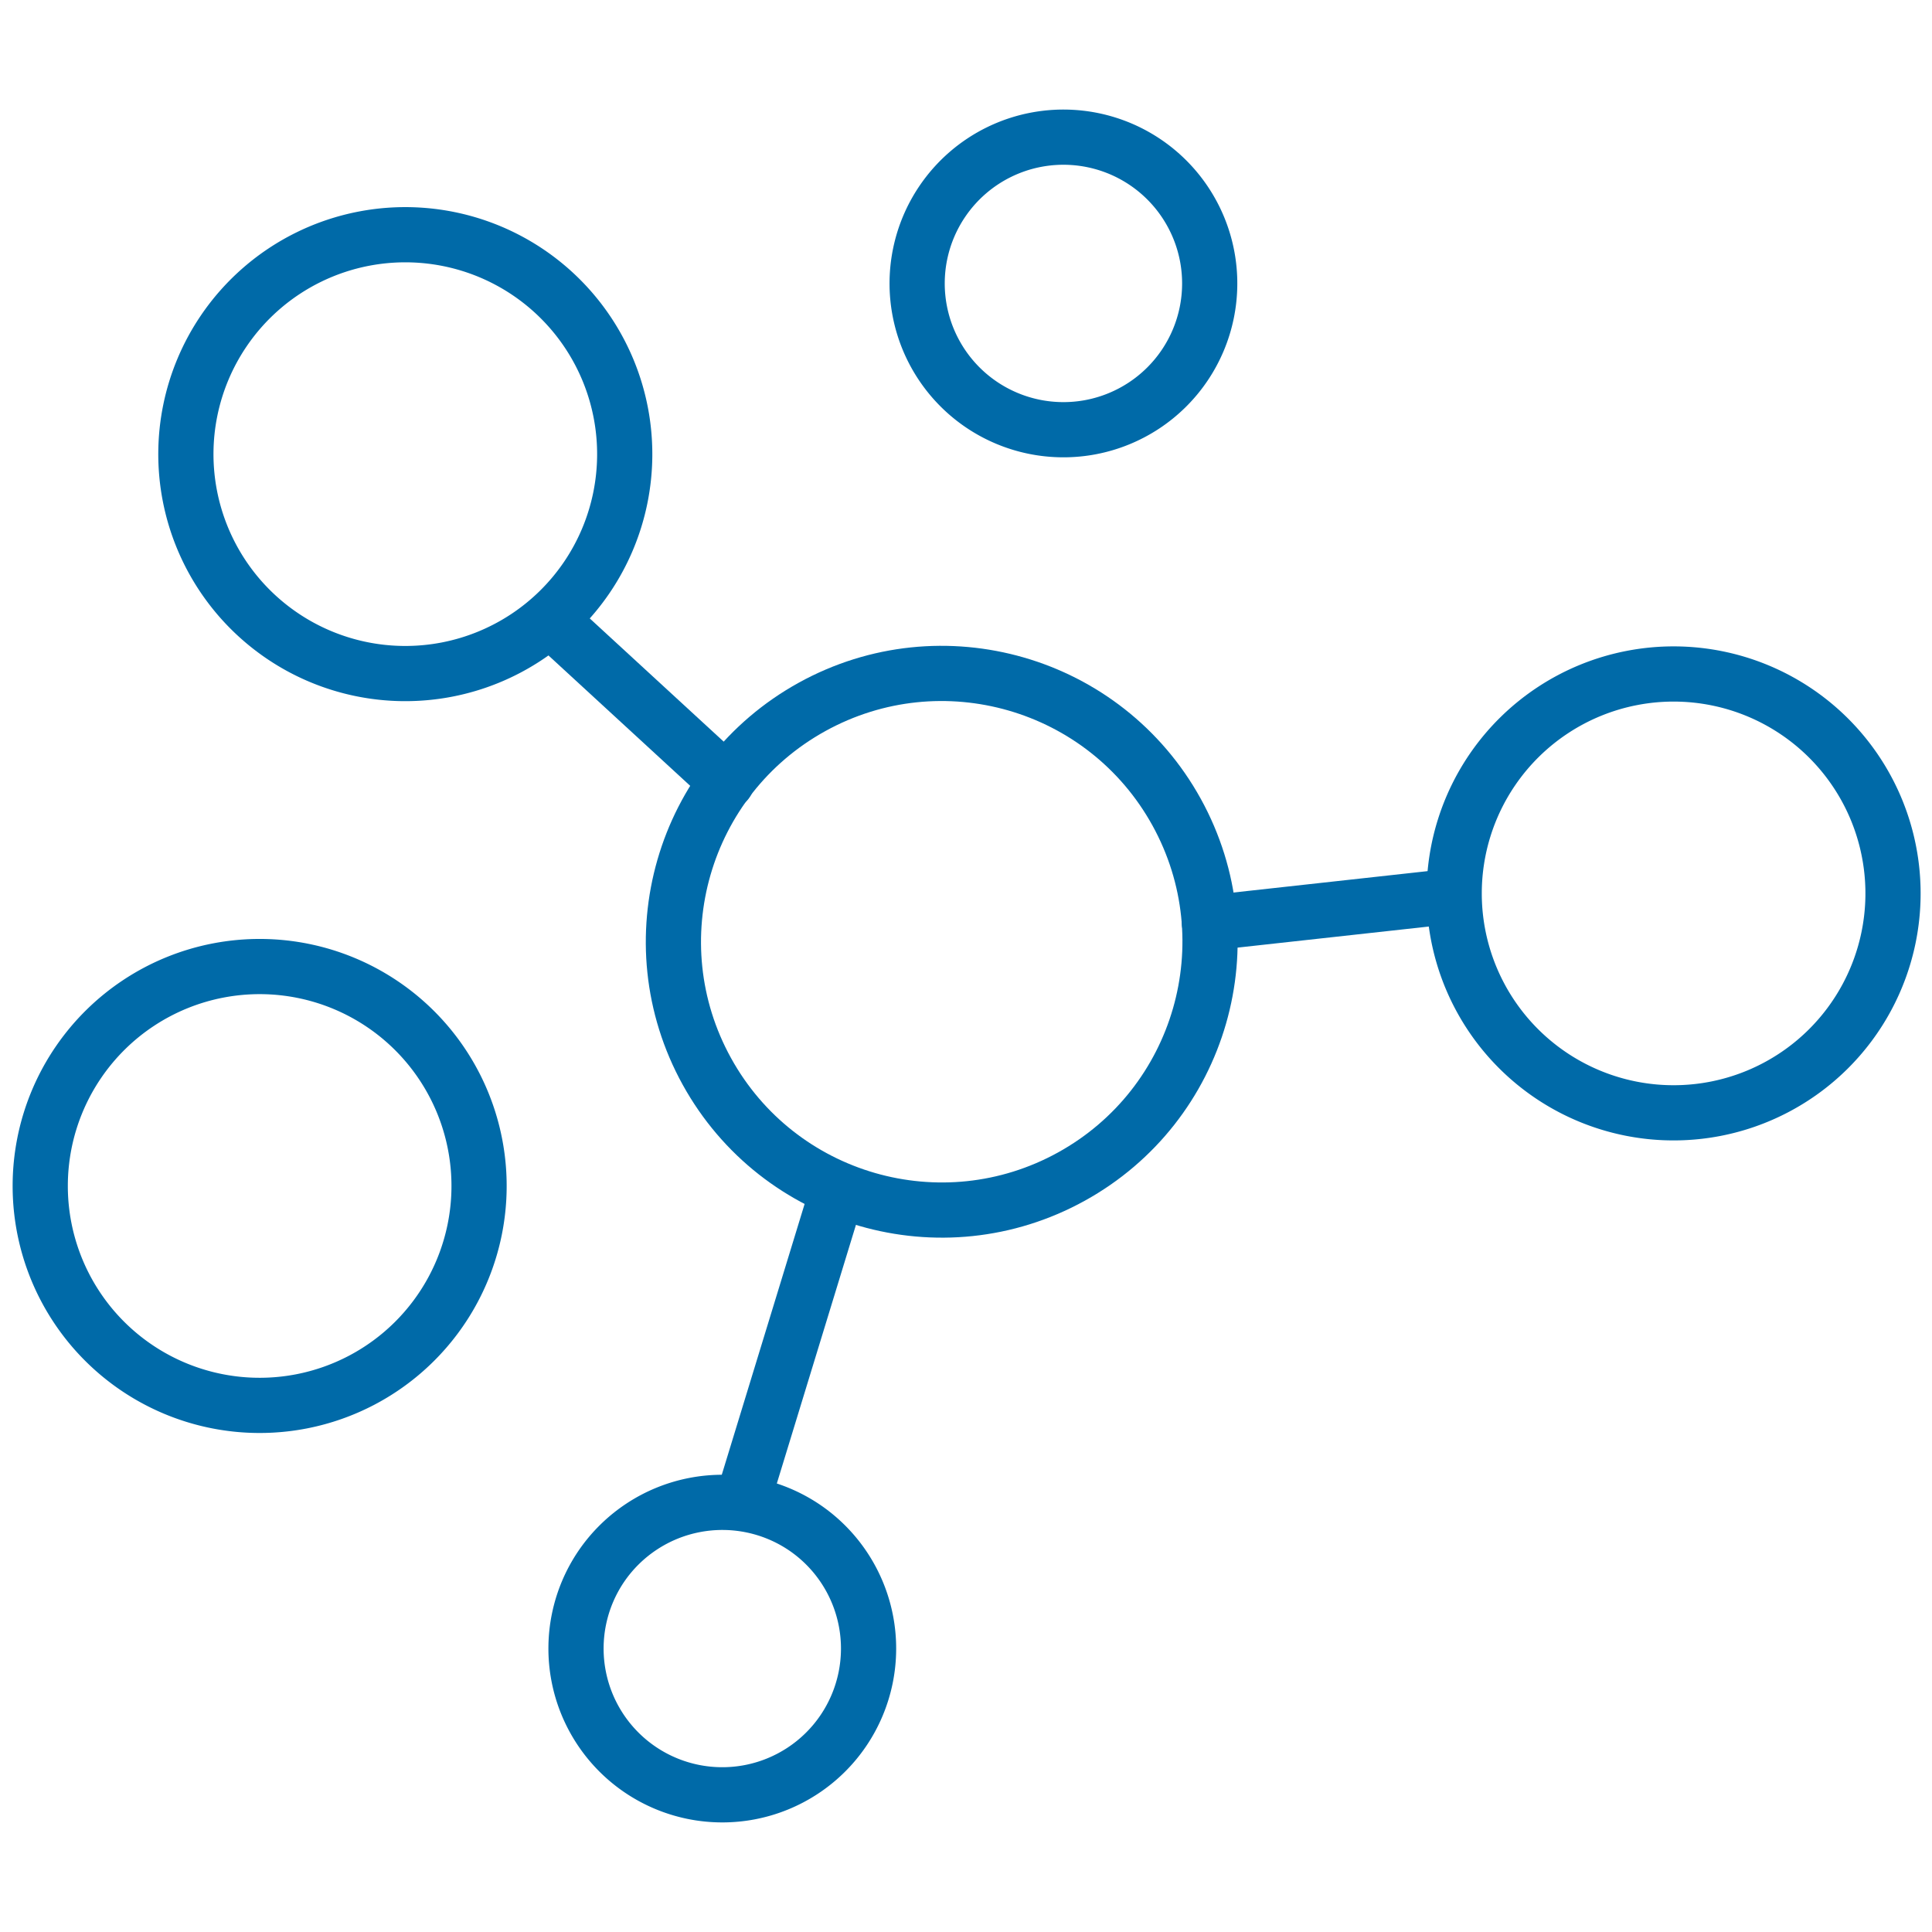
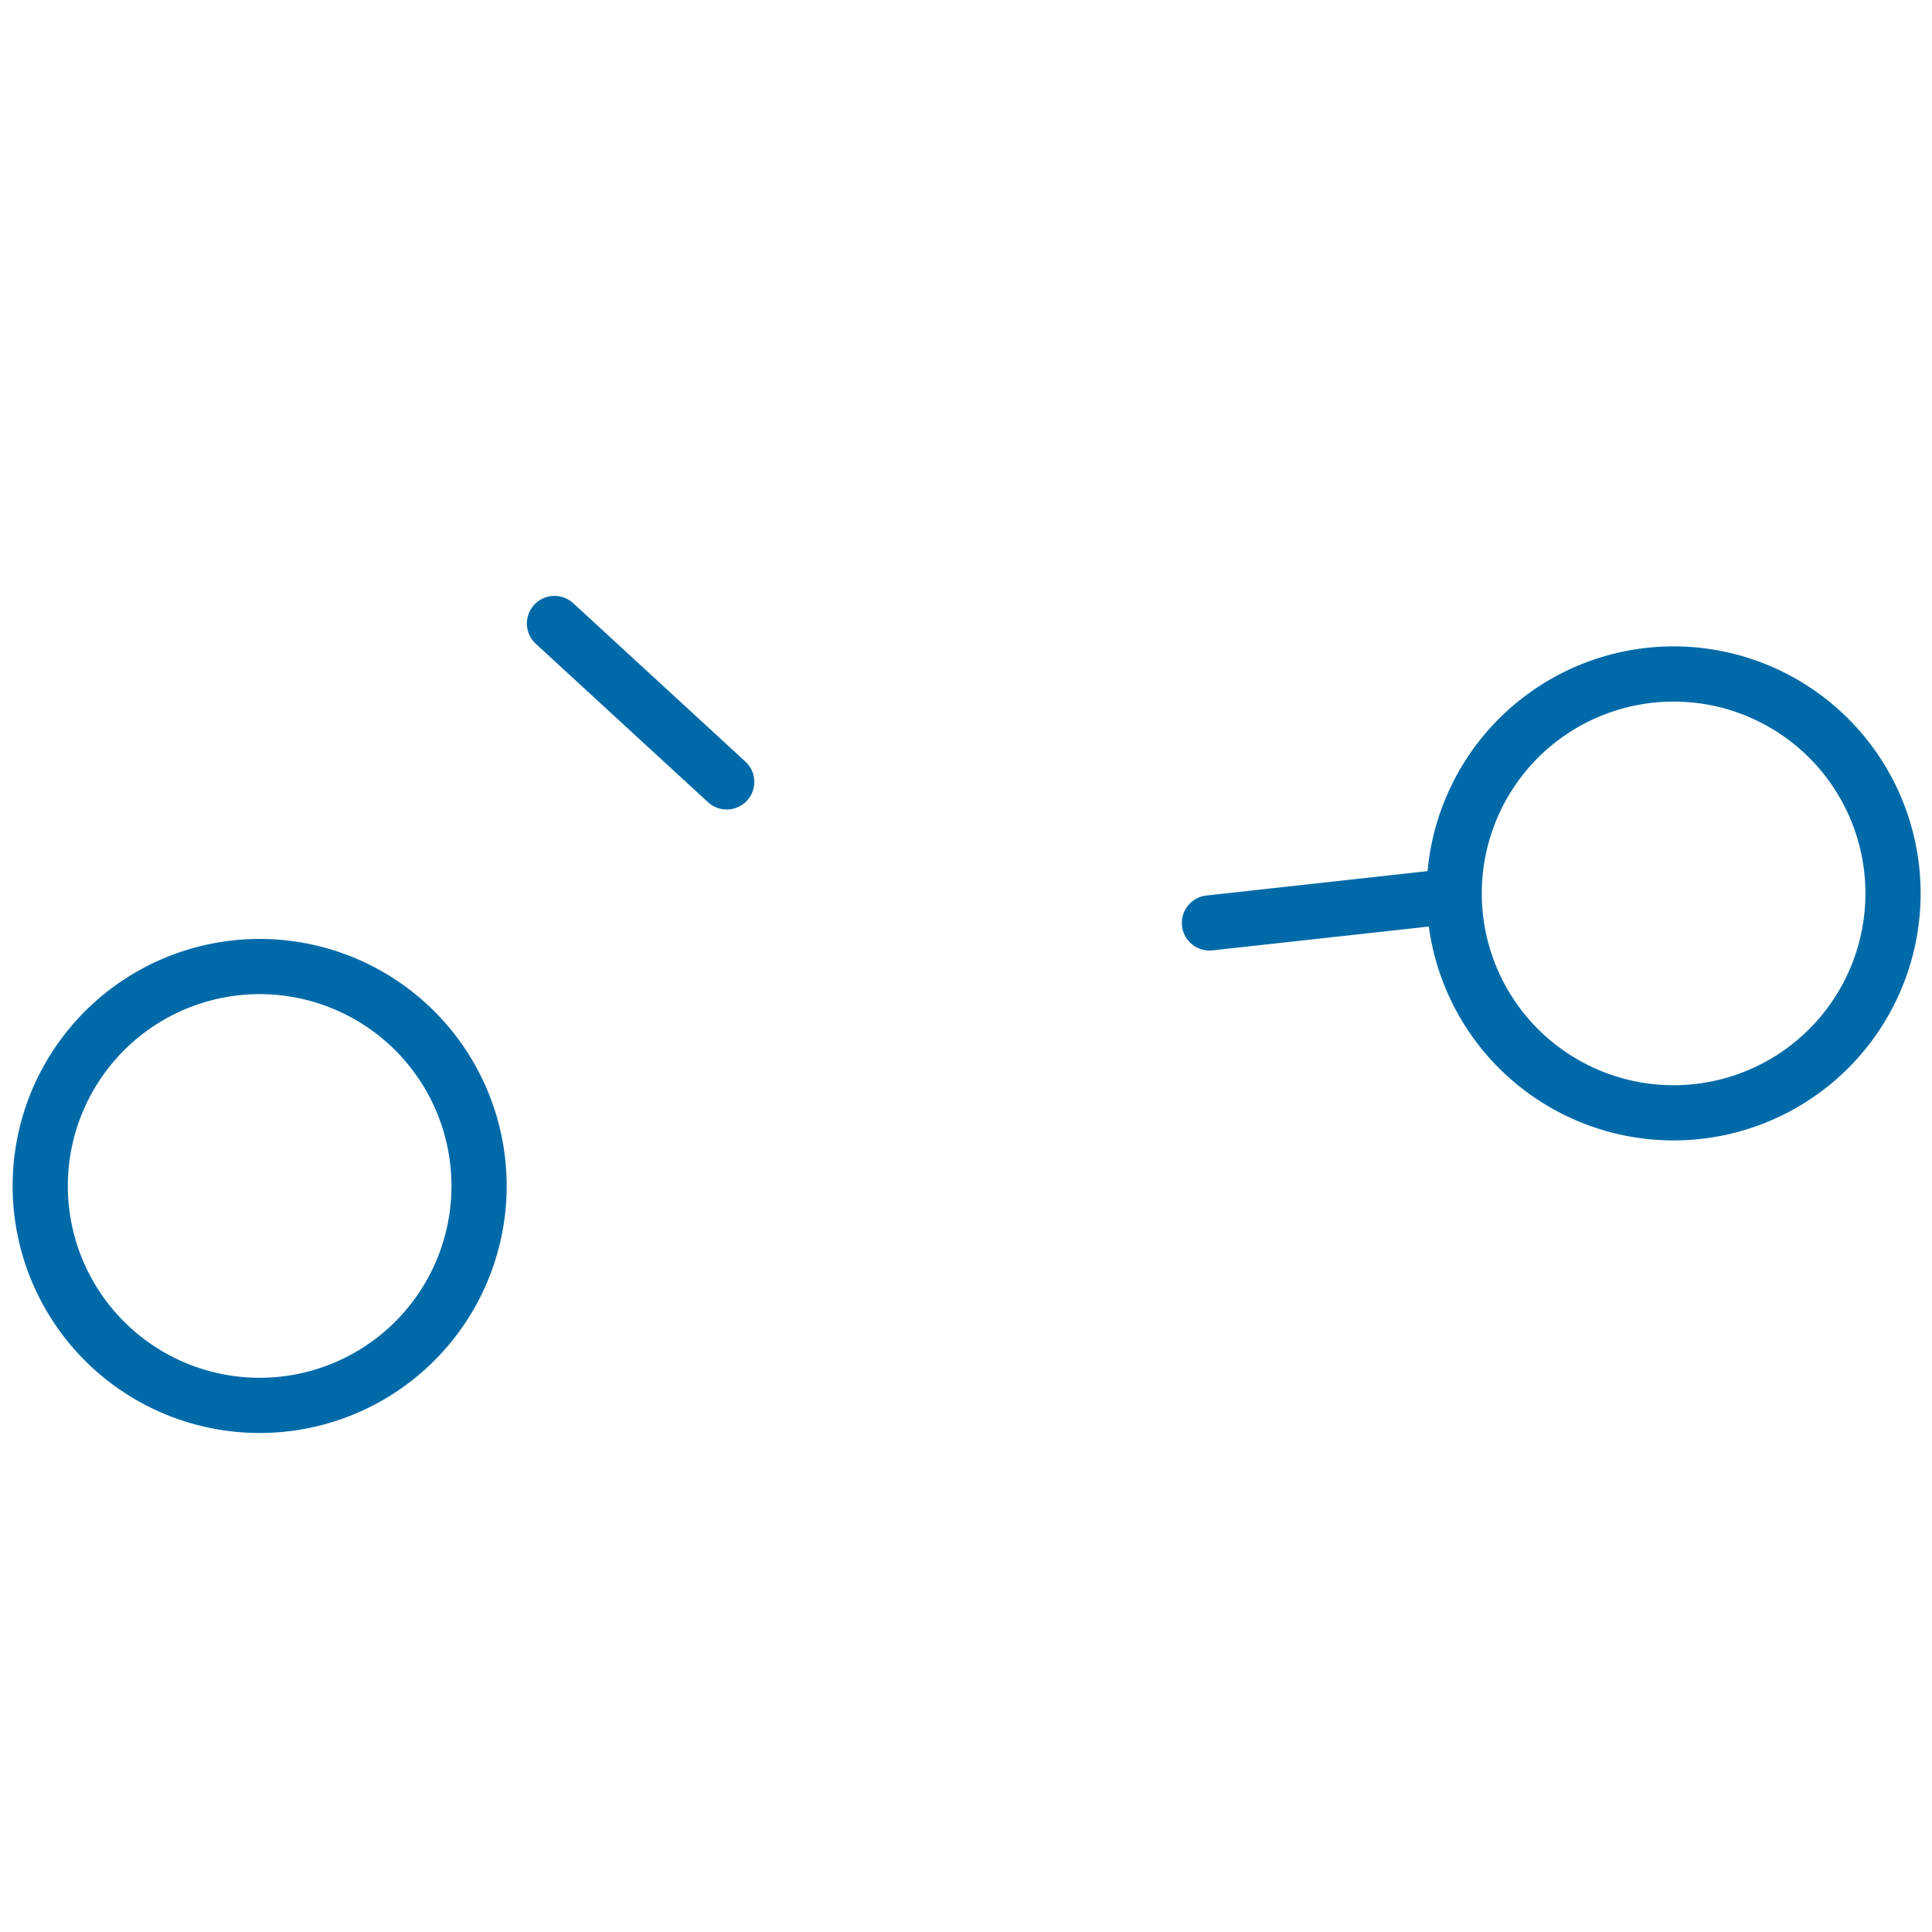
<svg xmlns="http://www.w3.org/2000/svg" viewBox="0 0 70 70">
  <defs>
    <style>.cls-1,.cls-2{fill:none;}.cls-1{stroke:#006aa8;stroke-linecap:round;stroke-linejoin:round;stroke-width:2px;}</style>
  </defs>
  <g id="图层_2" data-name="图层 2">
    <g id="图层_1-2" data-name="图层 1">
-       <path class="cls-1" d="M29.14,55.34a5.3,5.3,0,1,1-7.36,1.42A5.31,5.31,0,0,1,29.14,55.34Z" />
-       <path class="cls-1" d="M41.5,5.88A5.3,5.3,0,1,1,34.14,7.3,5.3,5.3,0,0,1,41.5,5.88Z" />
-       <circle class="cls-1" cx="34.12" cy="34.12" r="9.72" transform="translate(-12.24 20.74) rotate(-28.9)" />
      <path class="cls-1" d="M65.07,25.77a7.95,7.95,0,1,1-11,2.12A7.95,7.95,0,0,1,65.07,25.77Z" />
-       <path class="cls-1" d="M19.14,9.87A7.95,7.95,0,1,1,8.1,12,7.95,7.95,0,0,1,19.14,9.87Z" />
      <path class="cls-1" d="M13.84,36.37a7.95,7.95,0,1,1-11,2.12A7.95,7.95,0,0,1,13.84,36.37Z" />
      <line class="cls-1" x1="26.33" y1="28.33" x2="20.09" y2="22.59" />
-       <line class="cls-1" x1="26.99" y1="54.11" x2="30.3" y2="43.29" />
      <line class="cls-1" x1="43.82" y1="33.44" x2="52.44" y2="32.49" />
      <rect class="cls-2" width="70" height="70" />
    </g>
  </g>
</svg>